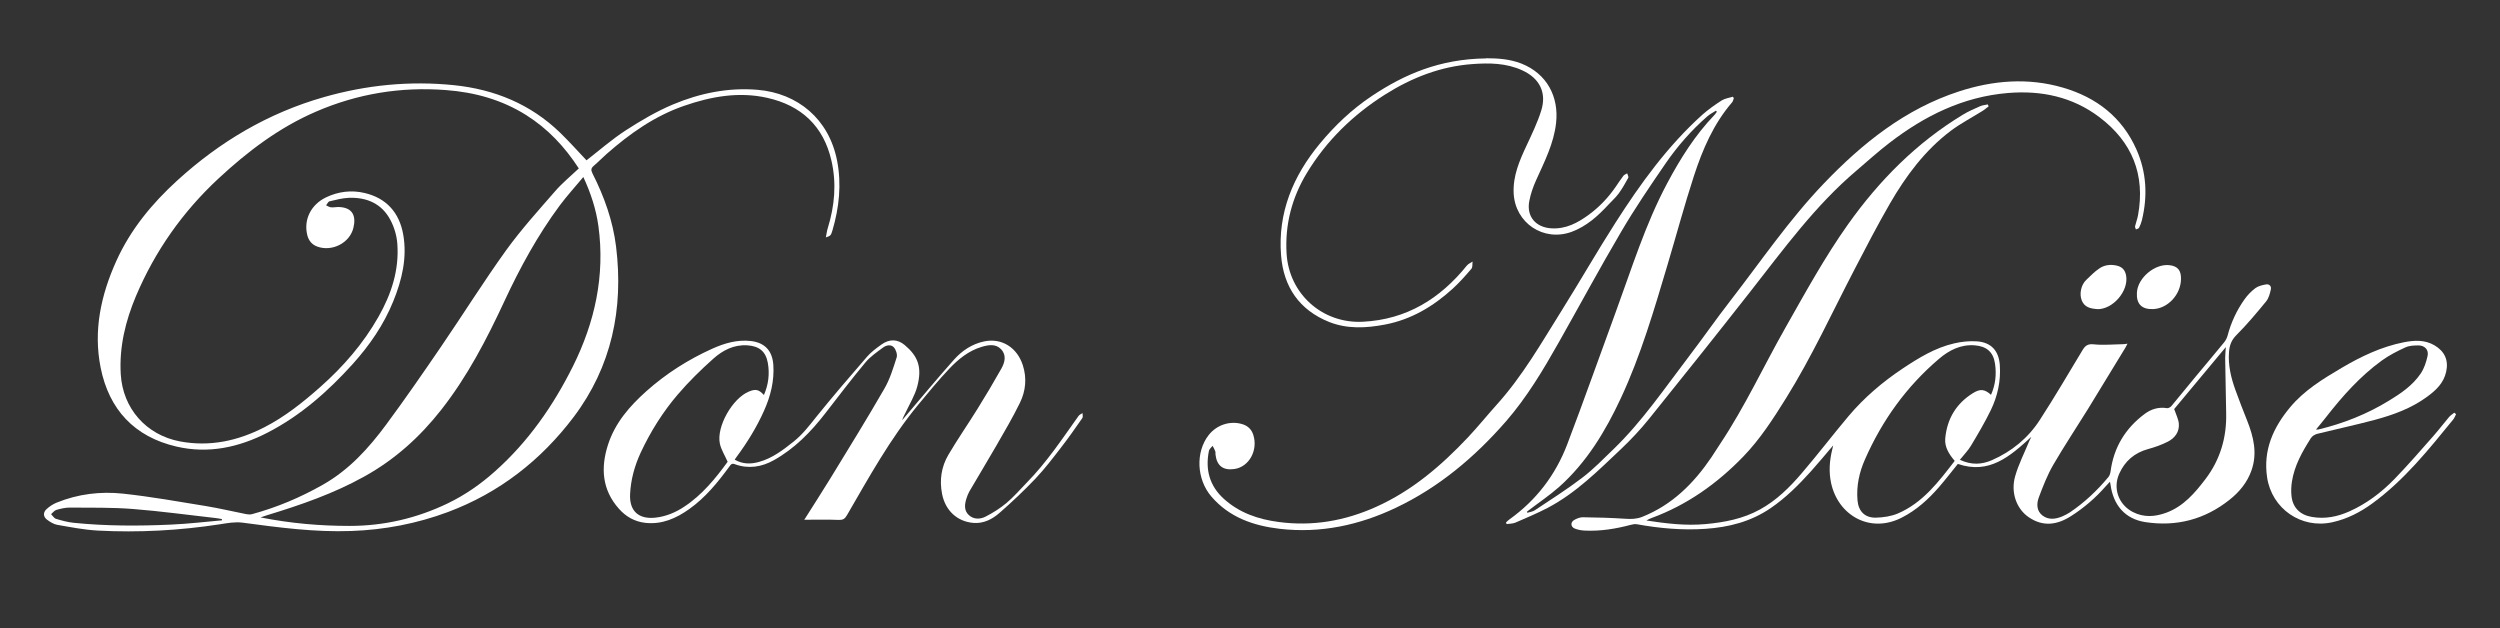
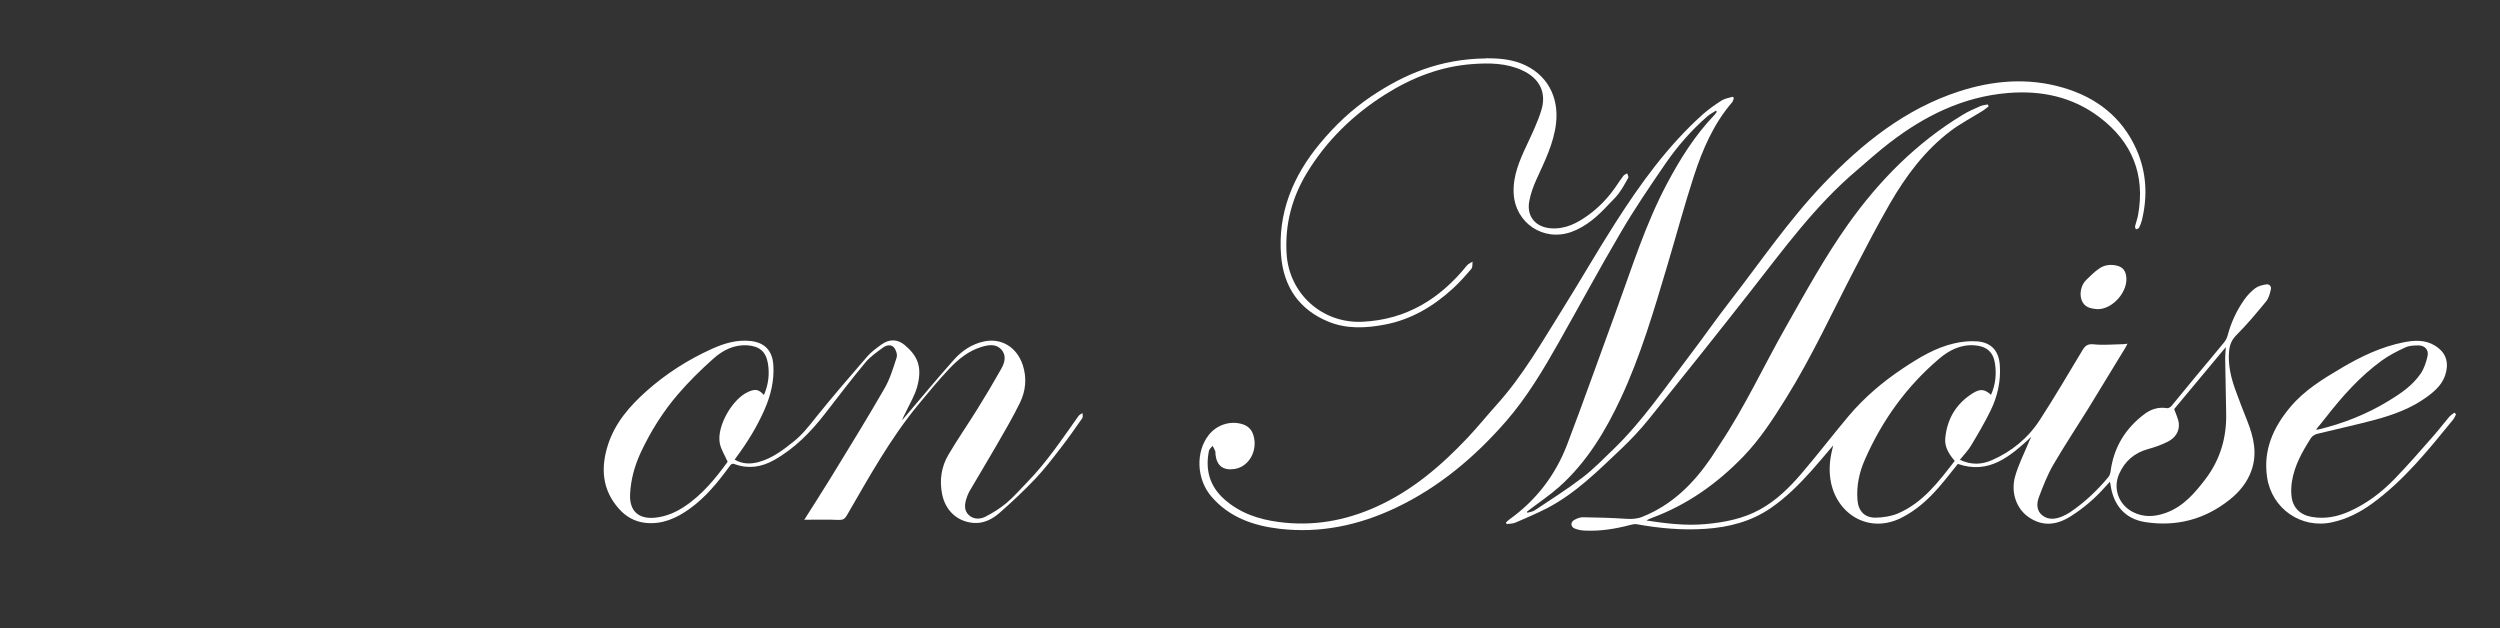
<svg xmlns="http://www.w3.org/2000/svg" id="Ebene_1" data-name="Ebene 1" width="300" height="75.36" viewBox="0 0 300 75.36">
  <rect x="0" y="0" width="300" height="75.36" fill="#333333" stroke="none" />
  <defs>
    <style>
      .cls-1 {
        fill: #fff;
        stroke-width: 0px;
      }
    </style>
  </defs>
-   <path class="cls-1" d="m69.45,20.2c-1.69-2.6-3.72-4.76-6.31-6.39-2.94-1.85-6.19-2.74-9.61-3-5.41-.42-10.63.43-15.62,2.59-4.42,1.91-8.18,4.76-11.69,8.02-4.31,4.01-7.61,8.7-9.9,14.1-1.26,2.99-2.02,6.1-1.83,9.38.24,4.1,3.04,7.3,7.11,8.07,3.58.67,6.93-.06,10.13-1.7,2.47-1.27,4.61-2.98,6.68-4.81,2.78-2.46,5.18-5.22,7.01-8.45,1.54-2.71,2.49-5.6,2.26-8.75-.07-.97-.37-2-.83-2.86-1.03-1.96-2.83-2.74-4.99-2.66-.78.03-1.56.24-2.32.42-.16.04-.27.31-.41.48.19.08.38.22.59.24.28.03.58-.04.87-.04,1.82.03,2.14,1.17,1.82,2.49-.43,1.83-2.57,2.91-4.34,2.26-.65-.24-1.04-.73-1.2-1.39-.45-1.84.44-3.64,2.24-4.51,1.48-.71,3.06-.91,4.65-.53,2.62.62,4.15,2.36,4.62,4.95.5,2.79-.14,5.47-1.19,8.05-1.14,2.81-2.84,5.28-4.87,7.53-2.96,3.28-6.26,6.19-10.22,8.23-3.44,1.77-7.1,2.56-10.92,1.67-5.05-1.17-8.09-4.44-9.1-9.45-.9-4.46.03-8.73,1.88-12.83,1.71-3.78,4.29-6.9,7.32-9.66,5.1-4.65,10.91-8.09,17.57-9.99,5.1-1.46,10.32-1.98,15.61-1.44,4.86.5,9.2,2.26,12.76,5.71,1.1,1.07,2.13,2.22,3.16,3.31,1.5-1.16,3.02-2.5,4.7-3.59,1.81-1.17,3.71-2.29,5.69-3.12,3.22-1.35,6.63-2.05,10.16-1.75,4.77.41,8.54,3.48,9.52,8.5.55,2.83.25,5.63-.56,8.38-.18.61-.23.64-.79.83.09-.43.13-.8.24-1.14.82-2.66,1.06-5.35.43-8.08-.95-4.15-3.63-6.62-7.71-7.53-3.39-.76-6.7-.17-9.94.95-3.55,1.22-6.54,3.34-9.32,5.78-.52.46-1.01.97-1.54,1.42-.34.29-.37.52-.16.93,1.41,2.78,2.45,5.69,2.83,8.79.91,7.45-.53,14.38-5.09,20.43-3.93,5.2-8.94,9.11-15.1,11.41-3.73,1.39-7.6,2.13-11.59,2.27-4.39.16-8.71-.42-13.04-1-.88-.12-1.81.05-2.69.19-4.87.75-9.77,1.02-14.68.76-1.64-.09-3.26-.41-4.88-.69-.43-.08-.86-.35-1.22-.62-.46-.35-.49-.86-.06-1.26.35-.32.77-.6,1.21-.78,2.57-1.05,5.28-1.37,7.99-1.08,3.33.36,6.63.95,9.94,1.49,1.62.27,3.23.65,4.84.97.22.04.47.06.68,0,2.99-.81,5.8-2,8.5-3.53,3.16-1.79,5.51-4.39,7.61-7.23,2.27-3.07,4.44-6.21,6.59-9.36,2.62-3.83,5.08-7.77,7.79-11.54,1.8-2.49,3.88-4.79,5.9-7.11.83-.96,1.83-1.77,2.82-2.71Zm.55,1.04c-.98,1.18-1.97,2.26-2.84,3.43-2.65,3.58-4.77,7.47-6.64,11.49-2.12,4.56-4.43,9.01-7.56,13-2.57,3.28-5.58,5.99-9.24,8.02-3.68,2.05-7.62,3.41-11.62,4.63-.23.07-.46.15-.84.28,3.64.72,7.15,1.02,10.69,1.02,4.14,0,8.07-.92,11.79-2.71,2.07-1,3.95-2.31,5.66-3.84,3.99-3.55,6.99-7.87,9.35-12.6,2.63-5.28,3.87-10.88,3.06-16.82-.28-2.04-.92-3.98-1.82-5.92ZM26.63,62.43s0-.1,0-.14c-.24-.04-.48-.1-.72-.12-3.31-.37-6.62-.83-9.94-1.09-2.53-.2-5.07-.15-7.61-.17-.53,0-1.08.13-1.6.28-.24.07-.42.33-.63.51.19.19.36.49.59.56.7.21,1.42.41,2.15.48,3.89.39,7.79.39,11.69.21,2.03-.09,4.05-.33,6.08-.51Z" />
  <path class="cls-1" d="m235.22,55.19c1.35.63,2.6.56,3.81.03,2.39-1.05,4.35-2.66,5.75-4.83,1.78-2.74,3.43-5.57,5.12-8.37.32-.54.64-.78,1.36-.7,1.16.12,2.35,0,3.53-.02.15,0,.3-.03.51-.06-.11.21-.18.36-.27.51-1.49,2.45-2.98,4.9-4.48,7.34-1.38,2.23-2.84,4.42-4.16,6.69-.71,1.23-1.23,2.57-1.73,3.9-.28.76-.29,1.63.45,2.19.73.55,1.58.43,2.38.09.32-.14.63-.3.92-.49,1.74-1.18,3.26-2.61,4.6-4.23.15-.18.23-.45.26-.68.38-2.88,1.78-5.17,4.09-6.89.78-.58,1.68-.86,2.69-.69.16.03.42-.13.54-.28.97-1.16,1.92-2.34,2.88-3.5,1.13-1.37,2.29-2.72,3.41-4.1.2-.24.36-.55.44-.86.41-1.55,1.08-2.99,2-4.29.36-.52.82-.99,1.32-1.37.35-.26.84-.37,1.28-.45.39-.07.67.21.58.6-.11.5-.25,1.05-.56,1.43-1.14,1.39-2.3,2.78-3.57,4.05-.61.61-.83,1.24-.89,2.04-.12,1.58.24,3.08.77,4.55.44,1.24.93,2.46,1.41,3.68.77,1.95,1.25,3.91.51,5.99-.51,1.43-1.44,2.56-2.61,3.49-2.98,2.38-6.4,3.27-10.14,2.69-2.43-.38-3.83-2.05-4.16-4.51,0-.07-.03-.14-.07-.33-.22.24-.37.39-.52.56-1.21,1.38-2.58,2.56-4.13,3.55-1.68,1.08-3.38,1.32-5.1.14-1.46-1-2.18-2.96-1.62-4.92.41-1.44,1.11-2.79,1.68-4.19.06-.14.13-.27.26-.53-2.57,2.36-5.07,4.54-8.82,3.25-.75.93-1.48,1.88-2.27,2.79-1.28,1.47-2.7,2.76-4.47,3.66-3.8,1.94-7.63-.27-8.47-4.16-.29-1.35-.19-2.69.14-4.03.03-.13.06-.25.11-.48-.93,1.09-1.78,2.12-2.67,3.11-1.47,1.63-3.01,3.17-4.84,4.42-2.37,1.62-5.02,2.29-7.82,2.48-2.76.19-5.5-.06-8.22-.55-.23-.04-.5,0-.74.07-1.81.48-3.64.78-5.52.69-.4-.02-.82-.09-1.19-.24-.51-.2-.55-.76-.08-1.03.31-.18.69-.33,1.03-.33,1.7.02,3.41.07,5.1.18.71.05,1.36.04,2.04-.23,3.59-1.43,6.17-4.01,8.29-7.13.37-.55.71-1.11,1.08-1.66,2.94-4.42,5.17-9.24,7.78-13.85,2.4-4.23,4.73-8.5,7.55-12.47,3.74-5.26,8.21-9.78,13.78-13.15.66-.4,1.37-.71,2.08-1.02.27-.12.6-.14.9-.21.04.08.07.15.11.23-.26.19-.5.41-.77.57-1.26.79-2.6,1.48-3.78,2.37-3.1,2.34-5.38,5.41-7.3,8.73-1.5,2.6-2.88,5.26-4.26,7.92-2.68,5.16-5.11,10.46-8.19,15.41-1.54,2.47-3.12,4.93-5.14,7.02-3.13,3.24-6.74,5.81-11.01,7.38-.21.08-.42.17-.62.3,2.36.36,4.71.65,7.1.43,2.28-.21,4.49-.63,6.52-1.75,1.97-1.08,3.55-2.64,4.99-4.32,1.93-2.25,3.73-4.61,5.64-6.88,1.88-2.23,4.09-4.11,6.52-5.73,1.93-1.28,3.9-2.49,6.18-3.01.87-.2,1.81-.3,2.7-.24,1.73.12,2.64,1.13,2.76,2.87.13,1.9-.27,3.71-1.09,5.4-.71,1.46-1.54,2.86-2.37,4.25-.35.59-.85,1.08-1.34,1.7Zm-.67.1c-.68-.81-1.22-1.66-1.12-2.7.22-2.34,1.32-4.17,3.33-5.42.88-.54,1.41-.47,2.16.21.54-1.21.67-2.47.48-3.75-.21-1.41-1.03-2.08-2.43-2.19-1.69-.13-3.08.59-4.29,1.62-3.9,3.32-6.82,7.38-8.88,12.06-.69,1.55-1.05,3.2-.9,4.92.11,1.31.88,2.1,2.19,2.08.89-.02,1.84-.16,2.65-.5,3.01-1.29,4.9-3.82,6.83-6.32Zm26.36-6.18c.23.68.51,1.2.55,1.74.08.98-.48,1.72-1.32,2.15-.75.38-1.56.67-2.38.89-1.63.45-2.77,1.44-3.45,2.95-.79,1.76-.08,3.72,1.63,4.6,1.32.68,2.66.58,4,.09,2.08-.76,3.46-2.39,4.73-4.06,1.75-2.31,2.54-4.97,2.47-7.88-.05-2.21-.09-4.41-.12-6.62,0-.4.05-.81.08-1.32-2.17,2.6-4.26,5.11-6.21,7.45Z" />
  <path class="cls-1" d="m183.25,61.54c.31-.1.67-.13.93-.31,1.92-1.28,3.87-2.51,5.7-3.91,1.35-1.03,2.55-2.27,3.77-3.45,3.43-3.32,6.09-7.26,8.97-11.03,1.68-2.2,3.26-4.48,4.96-6.67,3.7-4.77,7.1-9.79,11.29-14.16,4.61-4.81,9.75-8.94,16.21-11.04,4.09-1.33,8.29-1.68,12.49-.45,4.01,1.17,7.09,3.55,8.81,7.43,1.21,2.73,1.35,5.58.65,8.47-.08.32-.2.63-.35.92-.05.1-.24.13-.37.19-.04-.13-.13-.28-.1-.39.1-.43.27-.85.35-1.29.9-4.89-.71-8.83-4.63-11.79-3.24-2.45-6.98-3.23-10.98-2.9-5.39.45-10,2.74-14.21,5.98-1.37,1.05-2.65,2.21-3.96,3.33-4.97,4.21-8.76,9.45-12.74,14.52-4,5.1-8.05,10.18-12.12,15.23-1.04,1.3-2.19,2.52-3.4,3.67-2.74,2.59-5.42,5.28-8.81,7.06-1.25.65-2.56,1.2-3.85,1.76-.32.14-.71.13-1.07.18l-.07-.2c.14-.12.26-.26.41-.36,3.22-2.3,5.53-5.33,6.93-8.99,2.01-5.27,3.88-10.6,5.83-15.9,1.91-5.2,3.54-10.5,6.16-15.42,1.58-2.97,3.35-5.8,5.7-8.24.1-.11.18-.24.27-.36-.03-.05-.07-.09-.1-.14-.36.23-.75.42-1.06.7-1.91,1.67-3.57,3.57-5,5.65-1.84,2.68-3.68,5.38-5.32,8.18-2.58,4.38-4.99,8.86-7.49,13.28-1.87,3.31-3.82,6.58-6.32,9.46-3.75,4.3-8.06,7.94-13.26,10.4-4.39,2.08-9.01,3.07-13.89,2.51-3.17-.37-6.06-1.37-8.21-3.87-1.79-2.08-1.92-5.35-.33-7.38.96-1.22,2.55-1.75,4.01-1.32.68.2,1.14.63,1.35,1.31.58,1.85-.51,3.82-2.26,4.08-1.36.2-2.12-.38-2.28-1.73-.02-.13.02-.28-.03-.4-.08-.23-.21-.44-.32-.65-.15.2-.4.39-.44.61-.45,2.23.07,4.19,1.79,5.75,1.87,1.69,4.14,2.46,6.59,2.78,4.07.54,7.93-.13,11.67-1.81,4.32-1.94,7.81-4.93,11.01-8.32,1.2-1.27,2.29-2.63,3.46-3.93,3.14-3.47,5.43-7.52,7.9-11.46,2.16-3.45,4.18-6.98,6.37-10.4,3-4.69,6.25-9.19,10.42-12.95.72-.64,1.52-1.2,2.33-1.72.38-.24.88-.3,1.33-.44.04.05.08.11.12.16-.06.16-.09.36-.19.49-2.24,2.59-3.56,5.67-4.6,8.86-1.15,3.53-2.11,7.12-3.17,10.67-1.62,5.43-3.21,10.88-5.61,16.02-1.84,3.94-4.08,7.66-7.37,10.6-1.17,1.04-2.48,1.91-3.73,2.87-.06.04-.11.09-.16.13.02.05.04.09.06.14Z" />
  <path class="cls-1" d="m96.49,62.41c1.09-1.73,2.16-3.38,3.19-5.06,2.17-3.55,4.36-7.09,6.44-10.7.67-1.15,1.07-2.48,1.48-3.76.11-.34-.08-.91-.33-1.2-.33-.38-.9-.28-1.28,0-.76.56-1.57,1.11-2.16,1.83-1.66,1.99-3.23,4.06-4.82,6.11-1.72,2.22-3.66,4.2-6.14,5.59-1.48.83-3.07,1.08-4.7.48-.38-.14-.48.07-.64.28-1.39,1.9-2.87,3.72-4.81,5.1-1.57,1.12-3.28,1.89-5.3,1.66-1.28-.15-2.32-.75-3.15-1.69-2.03-2.28-2.2-4.91-1.31-7.68.85-2.63,2.6-4.64,4.62-6.44,2.36-2.1,5-3.78,7.88-5.08,1.46-.66,2.99-1.11,4.62-.93,1.69.19,2.6,1.16,2.72,2.86.13,1.94-.33,3.76-1.12,5.52-.88,1.97-2.01,3.8-3.29,5.53-.07.09-.13.19-.23.33.96.55,1.94.55,2.93.27,1.61-.45,2.89-1.44,4.17-2.46,1.04-.83,1.83-1.86,2.65-2.89,1.99-2.47,4.06-4.88,6.14-7.28.49-.56,1.11-1.02,1.73-1.46.94-.67,1.91-.67,2.79.07,1.54,1.3,2.13,2.61,1.5,4.97-.29,1.08-.9,2.07-1.38,3.09-.15.31-.33.61-.43.96.08-.1.17-.2.25-.3,1.98-2.32,3.93-4.68,5.96-6.96.96-1.08,2.18-1.9,3.63-2.2,2.11-.44,3.94.73,4.63,2.83.51,1.56.36,3.1-.33,4.52-.86,1.77-1.87,3.47-2.85,5.18-1.06,1.84-2.17,3.66-3.24,5.5-.14.25-.24.53-.33.8-.23.71-.32,1.46.28,2.01.59.55,1.38.51,2.02.18.89-.46,1.75-1,2.51-1.64.87-.73,1.62-1.61,2.42-2.43,2.39-2.43,4.26-5.26,6.22-8.01.11-.15.31-.23.47-.34,0,.2.08.47-.02.6-.84,1.21-1.68,2.41-2.59,3.58-.97,1.26-1.94,2.53-3.03,3.68-1.37,1.44-2.82,2.81-4.32,4.12-.86.75-1.9,1.3-3.13,1.2-1.95-.16-3.37-1.49-3.76-3.47-.33-1.66-.09-3.27.76-4.71,1.1-1.87,2.34-3.65,3.48-5.49.99-1.59,1.95-3.2,2.87-4.84.42-.75.65-1.61-.03-2.33-.66-.69-1.54-.52-2.35-.28-1.55.47-2.78,1.47-3.86,2.61-1.31,1.39-2.54,2.88-3.76,4.36-3.36,4.08-5.9,8.7-8.54,13.25-.25.43-.48.56-.99.54-1.35-.06-2.71-.02-4.16-.02Zm-9.17-6.99c-.35-.8-.79-1.47-.94-2.2-.42-2.04,1.53-5.43,3.48-6.23.82-.34,1.19-.26,1.81.41.55-1.25.7-2.54.47-3.85-.25-1.38-1.03-2.01-2.44-2.11-1.63-.11-2.98.6-4.11,1.61-1.49,1.33-2.94,2.75-4.24,4.27-1.81,2.11-3.28,4.46-4.46,6.98-.74,1.6-1.2,3.26-1.28,5.02-.09,2.01,1.03,3.01,3.03,2.8,1.27-.14,2.42-.62,3.44-1.3,2.19-1.43,3.81-3.45,5.24-5.41Z" />
  <path class="cls-1" d="m294.73,49.7c-.11.21-.19.44-.33.62-2.96,3.63-5.89,7.3-9.72,10.09-1.45,1.06-3.03,1.87-4.8,2.26-3.73.83-7.27-1.62-7.83-5.4-.48-3.26.73-5.95,2.75-8.38,1.7-2.05,3.94-3.41,6.19-4.74,2.34-1.38,4.79-2.55,7.48-3.08,1.25-.24,2.49-.32,3.67.37,1.22.72,1.71,1.79,1.4,3.17-.3,1.37-1.24,2.24-2.3,3.01-1.89,1.39-4.06,2.17-6.29,2.77-2.28.61-4.59,1.1-6.88,1.67-.28.07-.61.27-.76.51-1.03,1.62-1.98,3.29-2.28,5.23-.09.57-.11,1.16-.05,1.73.15,1.39,1.03,2.26,2.43,2.5,1.59.28,3.08-.02,4.53-.67,2.05-.92,3.81-2.25,5.36-3.84,1.62-1.66,3.14-3.43,4.68-5.17.66-.75,1.27-1.55,1.91-2.31.17-.2.42-.35.63-.52.06.06.13.11.19.17Zm-16.79,1.84c.15,0,.2.01.26,0,3-.72,5.83-1.84,8.46-3.45,1.45-.88,2.86-1.84,3.82-3.26.42-.61.67-1.39.83-2.12.16-.72-.33-1.25-1.08-1.26-.53,0-1.12.02-1.59.24-.98.45-1.96.95-2.83,1.58-2.59,1.88-4.71,4.26-6.67,6.77-.38.49-.78.97-1.22,1.5Z" />
  <path class="cls-1" d="m178.32,6.99c1.44,0,2.86.1,4.23.63,3.1,1.22,4.53,4.01,4.18,7.14-.27,2.46-1.4,4.65-2.4,6.87-.36.8-.66,1.66-.82,2.52-.34,1.84.78,3.13,2.64,3.25,1.75.11,3.16-.65,4.49-1.62,1.26-.92,2.33-2.04,3.22-3.33.31-.46.62-.92.95-1.36.1-.13.3-.19.45-.29.05.18.2.42.13.54-.35.64-.71,1.28-1.14,1.87-.36.49-.83.9-1.25,1.36-1.26,1.36-2.62,2.59-4.4,3.25-3.37,1.23-6.78-1.05-6.96-4.62-.1-2.09.7-3.93,1.56-5.76.63-1.35,1.28-2.7,1.73-4.11.71-2.19-.16-3.93-2.26-4.89-1.92-.88-3.95-.9-5.99-.75-3.82.28-7.26,1.63-10.48,3.66-3.85,2.44-7.03,5.53-9.39,9.43-1.78,2.95-2.63,6.17-2.42,9.65.29,4.84,4.3,8.43,9.16,8.18,5.24-.27,9.26-2.76,12.48-6.75.17-.21.45-.31.68-.47-.04.29.02.67-.14.86-.7.82-1.42,1.64-2.22,2.37-2.34,2.14-5,3.73-8.16,4.33-2.26.43-4.53.55-6.71-.32-3.57-1.44-5.45-4.2-5.75-7.97-.41-5.12,1.43-9.53,4.65-13.42,1.81-2.19,3.87-4.14,6.24-5.72,3.92-2.61,8.14-4.44,13.7-4.51Z" />
  <path class="cls-1" d="m251.64,37.09c-.78-.06-1.5-.21-1.83-1.04-.31-.77-.09-1.86.53-2.45.51-.49,1.01-1.01,1.6-1.4.59-.4,1.3-.49,2.01-.34.68.14,1.05.51,1.18,1.19.35,1.85-1.59,4.11-3.48,4.05Z" />
-   <path class="cls-1" d="m261.72,33.51c-.04,1.85-1.58,3.5-3.32,3.58-1.39.06-2.06-.61-1.97-2,.11-1.75,2.14-3.46,3.89-3.27,1,.11,1.43.62,1.4,1.69Z" />
</svg>